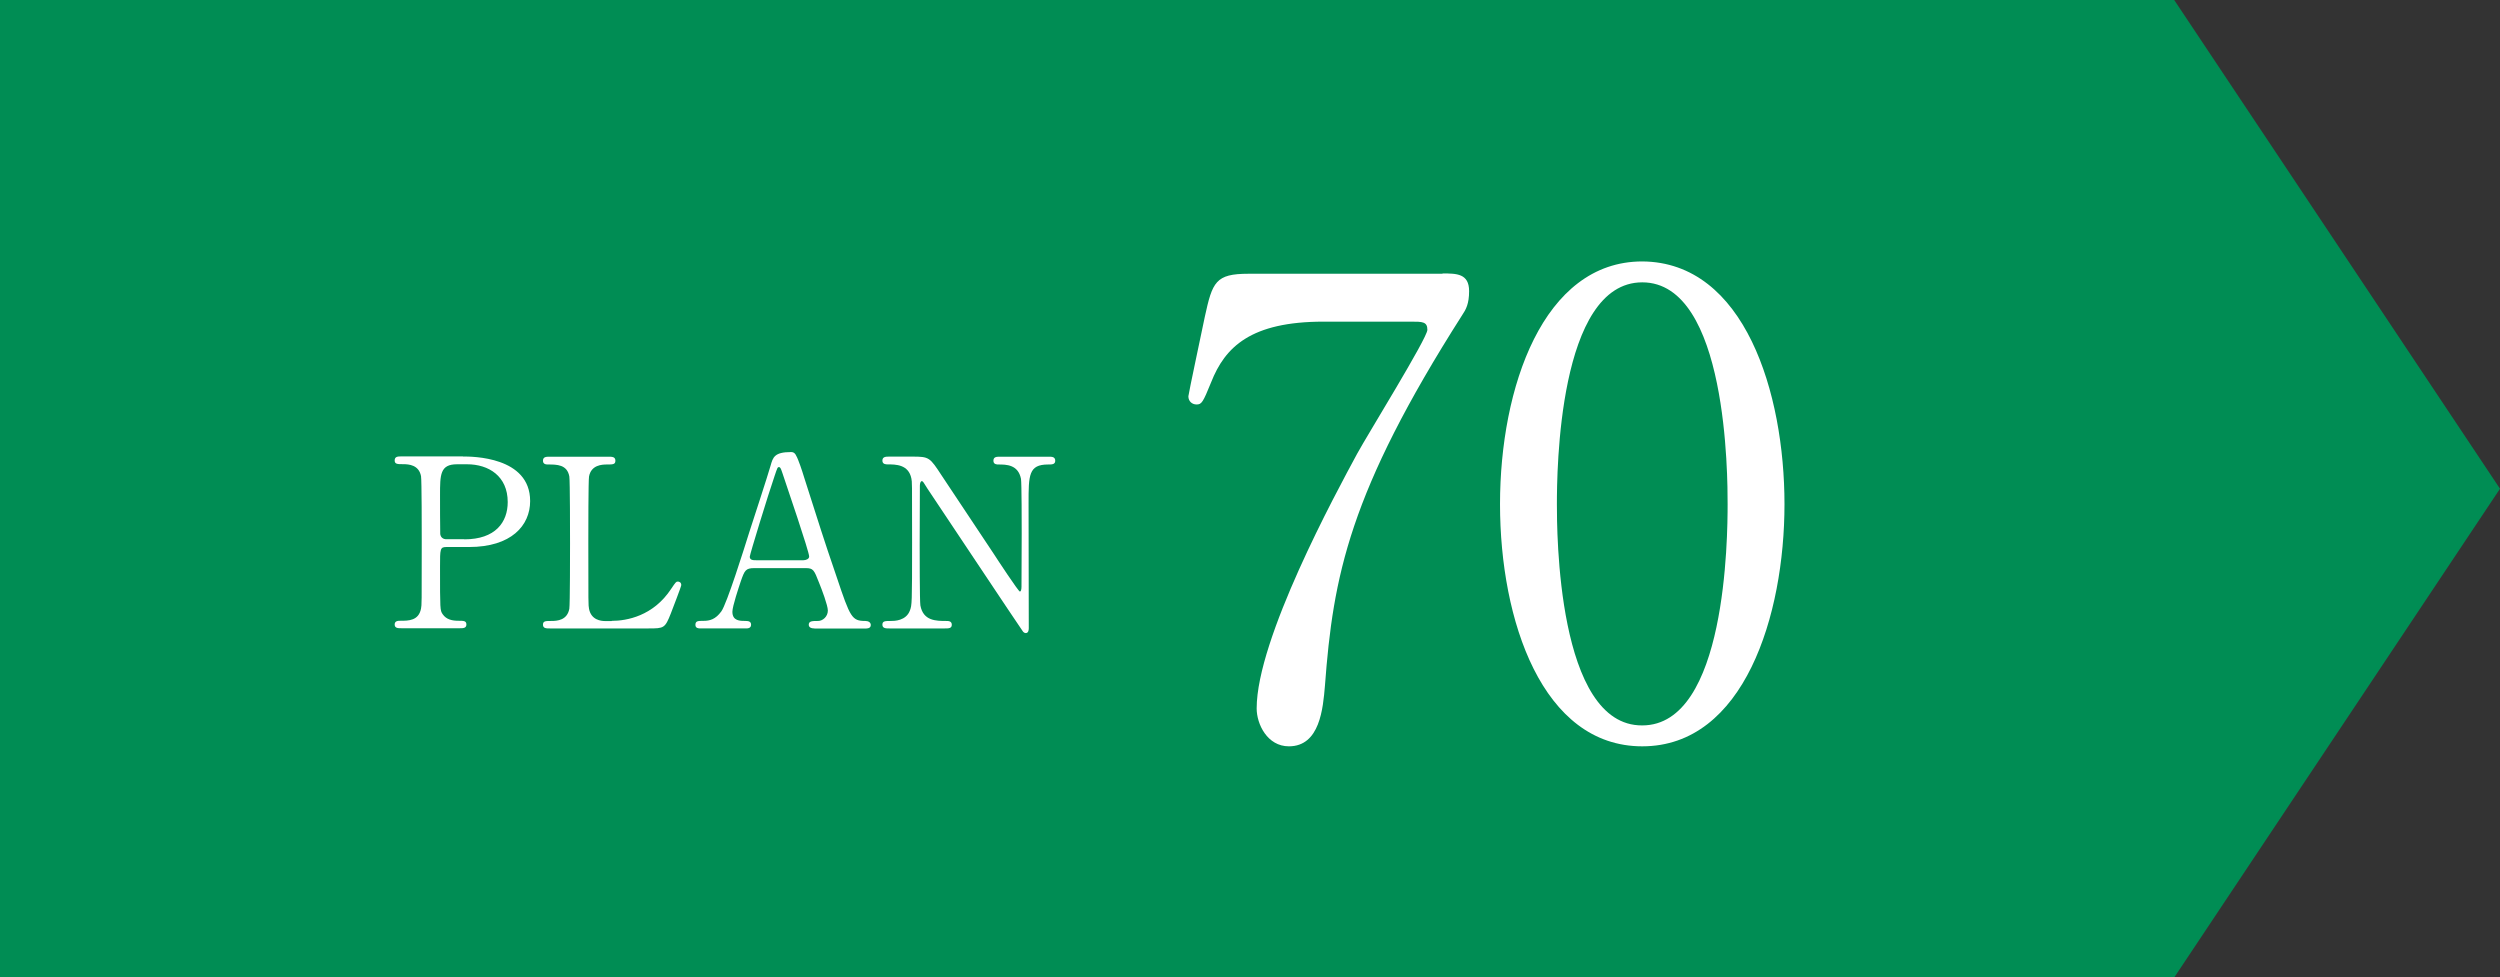
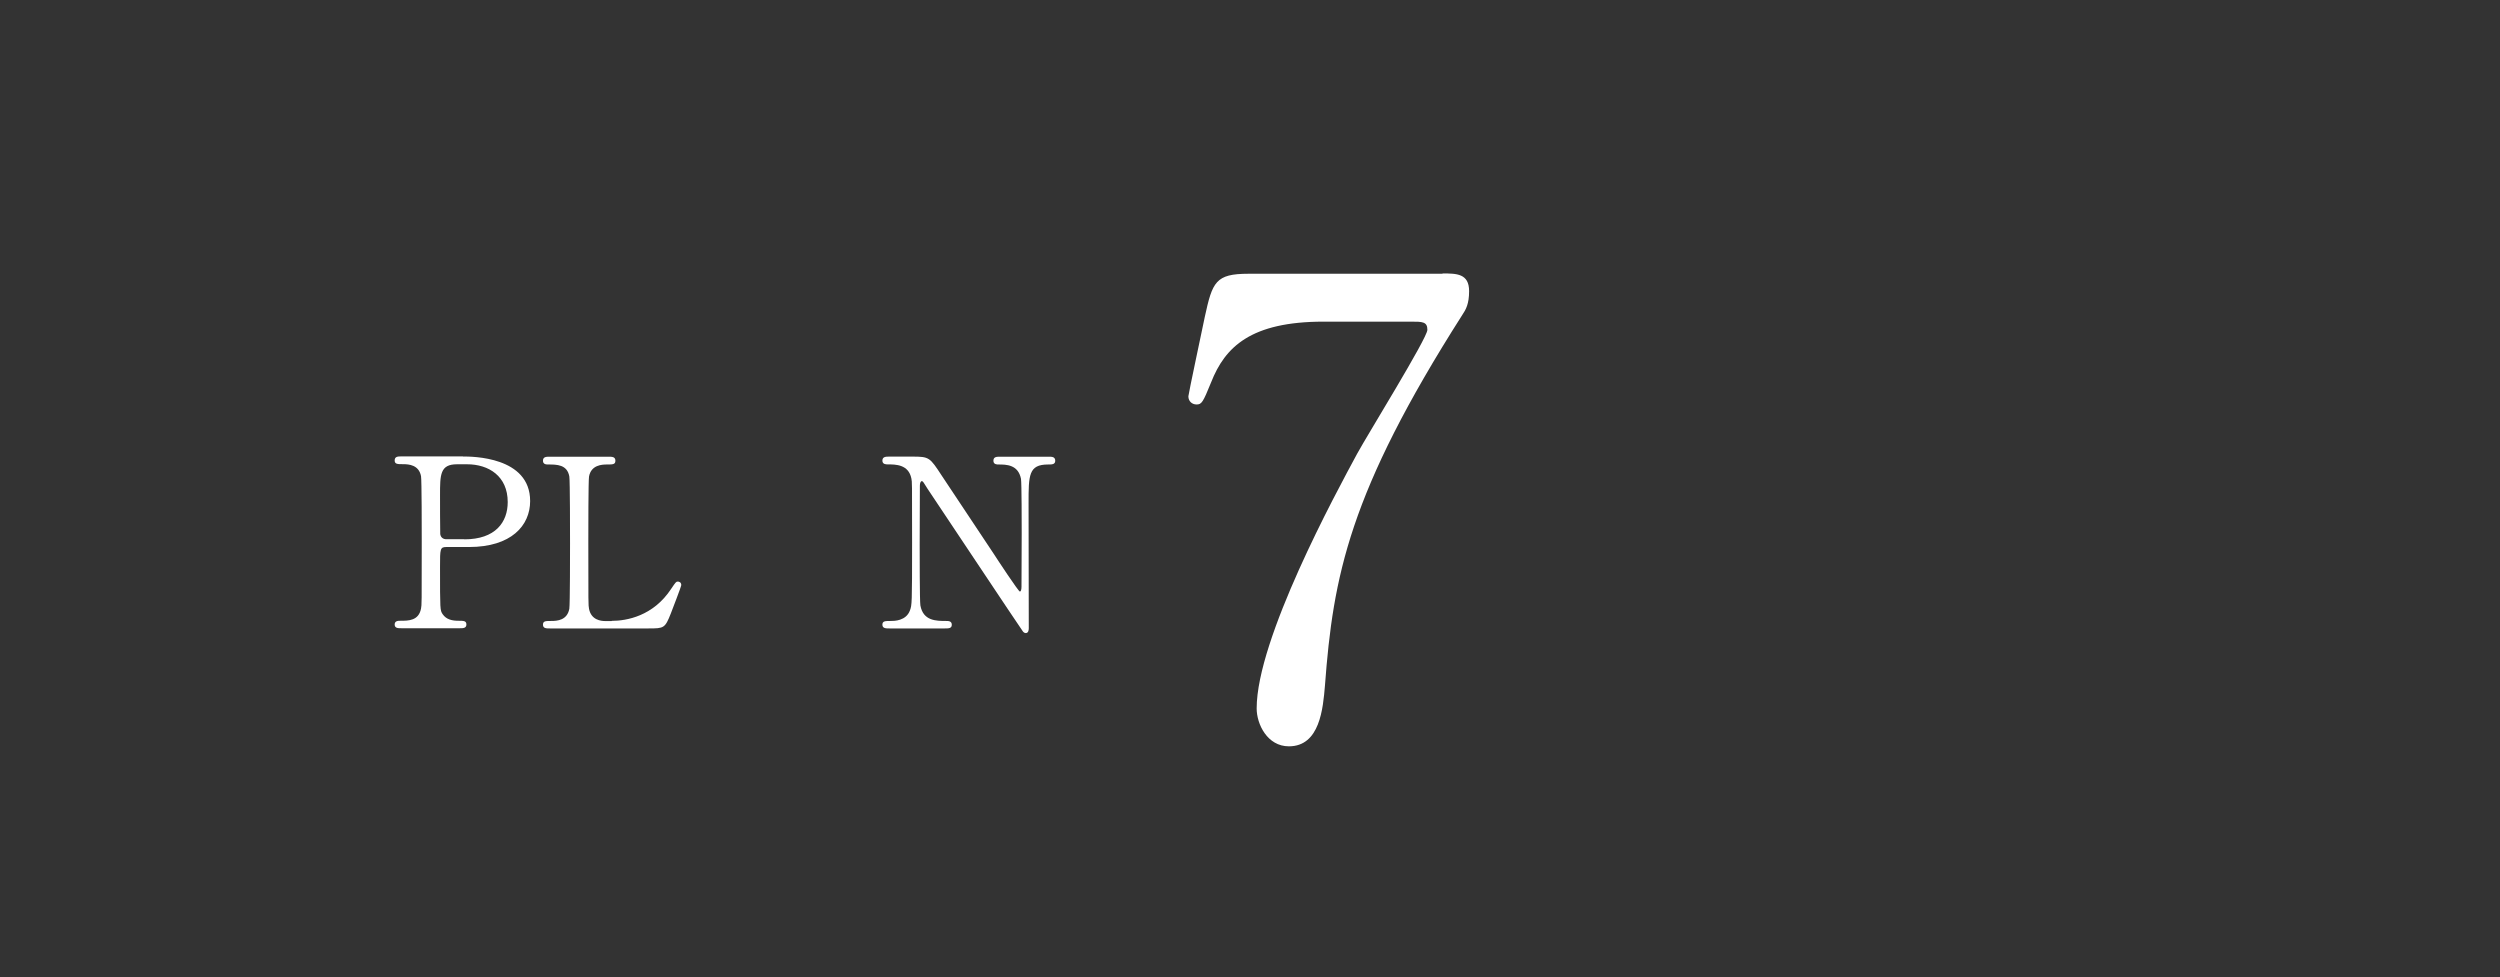
<svg xmlns="http://www.w3.org/2000/svg" id="_レイヤー_2" data-name="レイヤー 2" viewBox="0 0 247.48 96.76">
  <rect x="0" y="0" width="247.48" height="96.76" fill="#333333" stroke="none" />
  <defs>
    <style>
      .cls-1 {
        fill: #fff;
      }

      .cls-2 {
        fill: #008d54;
      }
    </style>
  </defs>
  <g id="_文字" data-name="文字">
    <g>
-       <polygon class="cls-2" points="215.23 96.76 0 96.76 0 0 215.23 0 247.48 48.38 215.23 96.76" />
      <g>
        <g>
          <path class="cls-1" d="M142.8,27.07c1.38,0,2.63,0,2.63,1.75,0,1.25-.31,1.82-.69,2.38-11.2,17.58-12.77,25.84-13.58,36.67-.19,2.25-.5,6.01-3.57,6.01-2.13,0-3.19-2.19-3.19-3.75,0-6.88,7.82-21.28,9.95-25.22,1.06-1.94,6.95-11.45,6.95-12.26s-.5-.81-1.63-.81h-8.64c-7.2,0-9.76,2.5-11.14,6.01-.81,2-.94,2.19-1.44,2.19-.44,0-.81-.31-.81-.81,0-.19,1.44-6.95,1.63-7.88.75-3.44,1.06-4.25,4.32-4.25h19.21Z" />
-           <path class="cls-1" d="M162.57,73.88c-9.89,0-14.08-12.45-14.08-23.97s4.26-24.03,14.08-24.03c10.14.06,14.08,13.02,14.08,24.03s-4,23.97-14.08,23.97ZM162.57,27.95c-8.32,0-8.45,18.77-8.45,21.96,0,2.57,0,21.96,8.45,21.9,8.32,0,8.45-18.65,8.45-21.9,0-2.63,0-21.96-8.45-21.96Z" />
        </g>
        <g>
          <path class="cls-1" d="M45.83,45.19c.89,0,6.65,0,6.65,4.41,0,2.43-1.87,4.55-6.05,4.55h-2.24c-.63,0-.63.19-.63,1.96,0,4.27,0,4.3.26,4.69.37.54.96.65,1.56.65.51,0,.79,0,.79.37s-.33.37-.65.37h-5.77c-.35,0-.68,0-.68-.37s.35-.37.58-.37c.79,0,1.8,0,2.03-1.21.07-.37.07-.4.07-6.61,0-1.1,0-6.09-.07-6.49-.21-1.12-1.21-1.19-1.77-1.19s-.84,0-.84-.37c0-.4.33-.4.68-.4h6.07ZM45.97,53.39c3.08,0,4.29-1.7,4.29-3.69,0-2.57-1.89-3.74-4.02-3.74h-1c-1.68,0-1.68,1.03-1.68,3.06,0,.33,0,3.64.02,3.85.05.35.3.51.61.51h1.77Z" />
-           <path class="cls-1" d="M60.56,61.46c1.47,0,4.11-.47,5.88-3.17.44-.65.49-.72.65-.72.14,0,.35.07.35.35,0,.14-.89,2.43-1.03,2.8-.58,1.47-.68,1.49-2.2,1.49h-9.78c-.35,0-.68,0-.68-.37s.26-.37.84-.37,1.56-.07,1.77-1.21c.07-.4.07-5.77.07-6.44,0-.93,0-6.23-.07-6.65-.21-1.19-1.24-1.19-2.1-1.19-.16,0-.51,0-.51-.37,0-.4.33-.4.68-.4h5.79c.37,0,.7,0,.7.4,0,.37-.26.37-.84.37-.49,0-1.56.05-1.77,1.19-.07.42-.07,5.39-.07,6.49,0,6.21,0,6.23.07,6.61.21,1.1,1.17,1.21,1.61,1.21h.63Z" />
-           <path class="cls-1" d="M80.62,62.21c-.26,0-.56-.07-.56-.37,0-.37.37-.37.93-.37.44,0,.96-.42.96-1.03,0-.51-.61-2.12-.86-2.73-.51-1.31-.58-1.47-1.35-1.47h-5.07c-.86,0-.96.23-1.33,1.28-.21.63-.84,2.5-.84,3.04,0,.91.75.91,1.31.91.28,0,.54.05.54.37,0,.37-.35.37-.54.37h-4.48c-.19,0-.49-.02-.49-.35,0-.4.26-.4.79-.4.63,0,1.19-.14,1.77-.93.54-.72,2.26-6.21,2.78-7.87.3-.93,1.8-5.51,2.1-6.56.23-.82.37-1.35,2.03-1.35.28,0,.42.16.51.37.21.35.61,1.56.77,2.1,1.63,5.07,1.77,5.63,3.25,9.95,1.33,3.97,1.49,4.3,2.82,4.3.3,0,.54.14.54.4,0,.35-.37.35-.54.35h-5.04ZM79.52,55.46c.26,0,.58-.12.58-.37,0-.49-2.22-6.98-2.64-8.24-.14-.4-.19-.61-.35-.61-.14,0-.16.07-.42.84-.65,1.89-2.47,7.82-2.47,8.03,0,.35.35.35.65.35h4.65Z" />
+           <path class="cls-1" d="M60.56,61.46c1.47,0,4.11-.47,5.88-3.17.44-.65.49-.72.65-.72.14,0,.35.07.35.35,0,.14-.89,2.43-1.03,2.8-.58,1.47-.68,1.49-2.2,1.49h-9.78c-.35,0-.68,0-.68-.37s.26-.37.84-.37,1.56-.07,1.77-1.21c.07-.4.07-5.77.07-6.44,0-.93,0-6.23-.07-6.65-.21-1.19-1.24-1.19-2.1-1.19-.16,0-.51,0-.51-.37,0-.4.33-.4.68-.4h5.79c.37,0,.7,0,.7.4,0,.37-.26.37-.84.37-.49,0-1.56.05-1.77,1.19-.07.42-.07,5.39-.07,6.49,0,6.21,0,6.23.07,6.61.21,1.1,1.17,1.21,1.61,1.21h.63" />
          <path class="cls-1" d="M88.05,62.21c-.35,0-.7,0-.7-.37s.28-.37.86-.37c.3,0,1.49,0,1.87-1.05.19-.54.21-.56.21-6.75s0-5.91-.07-6.3c-.28-1.4-1.56-1.4-2.36-1.4-.14,0-.51,0-.51-.37,0-.4.35-.4.7-.4h2.26c1.68,0,1.73.07,2.92,1.89,1.42,2.15,3.71,5.58,5.14,7.73.3.47,2.45,3.74,2.59,3.74.09,0,.16-.16.16-.47,0-.65.02-4.48.02-5.3s0-4.97-.07-5.39c-.28-1.42-1.47-1.42-2.24-1.42-.14,0-.49,0-.49-.37,0-.4.33-.4.65-.4h4.86c.26,0,.61,0,.61.4,0,.37-.33.37-.7.37-1.94,0-1.94,1.05-1.94,3.85,0,1.75.02,10.39.02,12.33,0,.12,0,.51-.3.51-.14,0-.26-.12-.3-.19-.14-.16-9.29-13.91-9.41-14.08-.42-.68-.47-.77-.58-.77s-.19.19-.19.44c0,.84-.02,4.9-.02,5.84s0,5.58.07,6.02c.28,1.54,1.56,1.54,2.57,1.54.19,0,.54,0,.54.37s-.3.37-.75.37h-5.42Z" />
        </g>
      </g>
    </g>
  </g>
</svg>